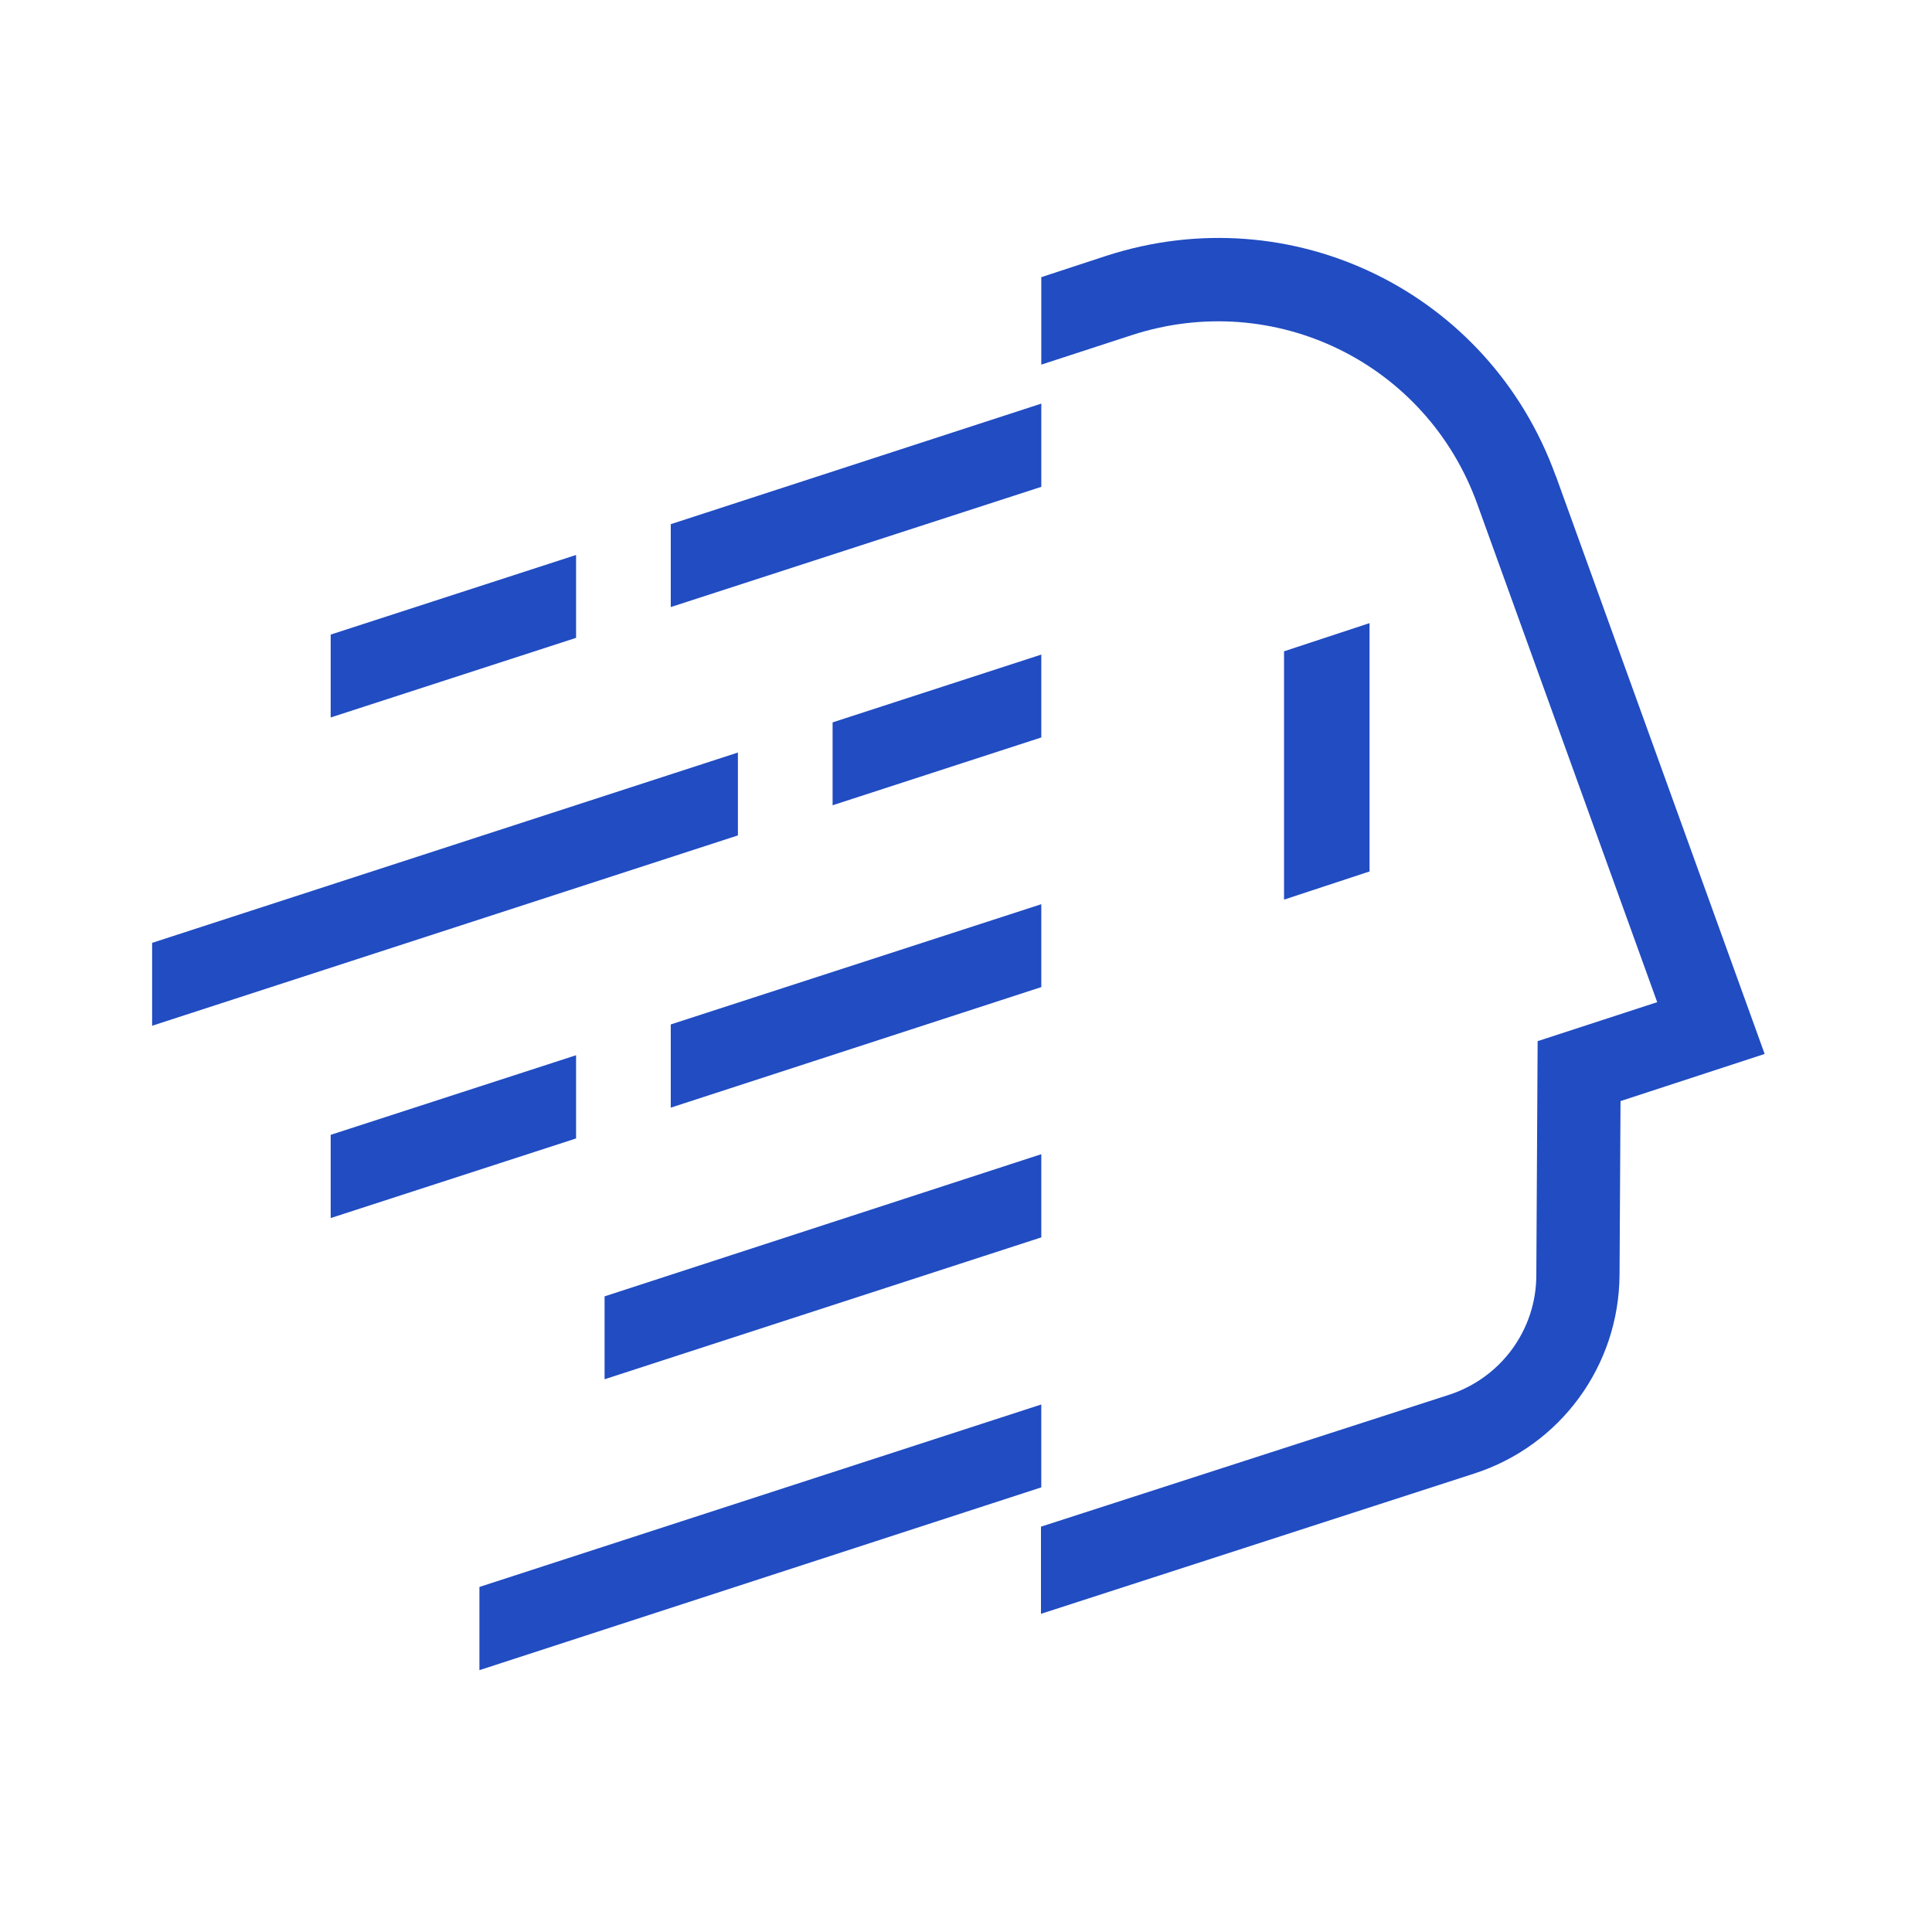
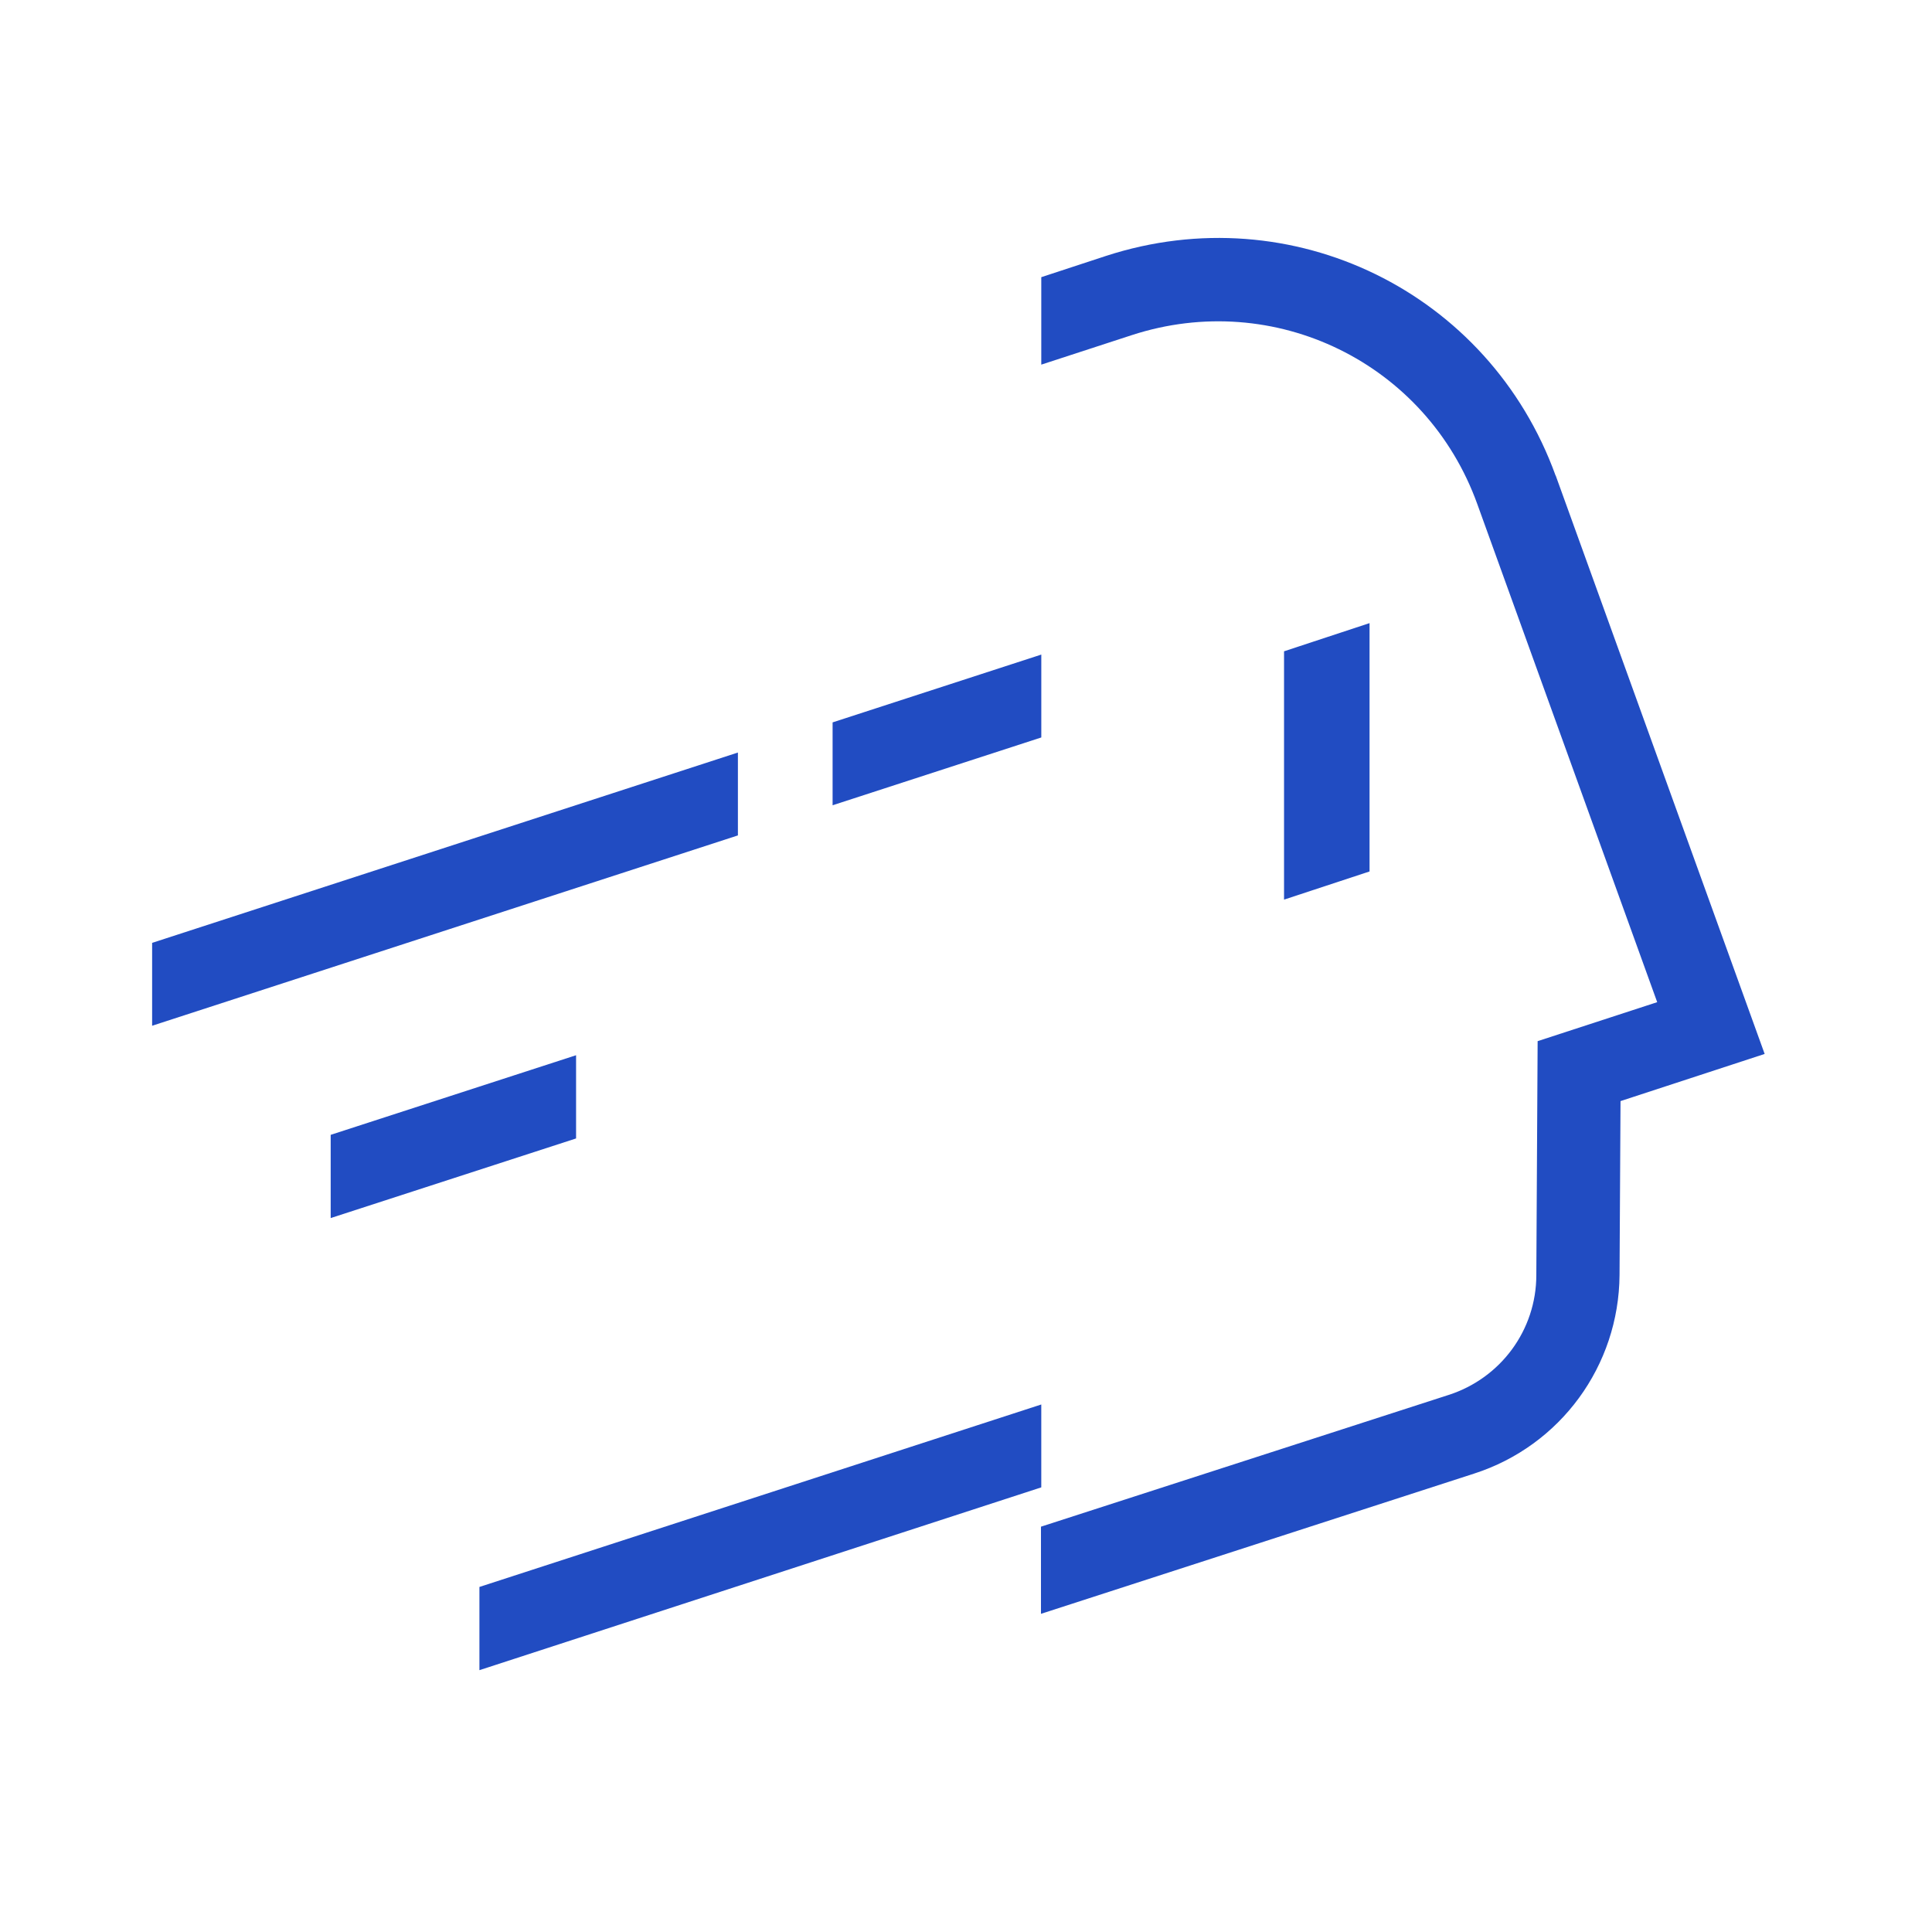
<svg xmlns="http://www.w3.org/2000/svg" width="81" height="80" viewBox="0 0 81 80" fill="none">
  <path d="M43.656 58.885L20.1 66.535V70.024L43.656 62.36V58.885Z" fill="#214CC2" />
-   <path d="M43.657 48.391L25.347 54.352V57.827L43.657 51.879V48.391Z" fill="#214CC2" />
-   <path d="M43.657 37.91L28.122 42.951V46.44L43.657 41.385V37.91Z" fill="#214CC2" />
  <path d="M43.657 27.444L34.907 30.287V33.762L43.657 30.919V27.444Z" fill="#214CC2" />
-   <path d="M43.657 16.922L28.122 21.977V25.452L43.657 20.411V16.922Z" fill="#214CC2" />
-   <path d="M24.152 23.268L13.864 26.606V30.081L24.152 26.743V23.268Z" fill="#214CC2" />
  <path d="M65.221 19.944C62.433 12.239 54.164 8.2 46.376 10.728L43.656 11.621V15.288L47.447 14.052C53.436 12.101 59.809 15.219 61.938 21.139L69.479 42.017L64.466 43.652L64.411 53.459C64.411 55.767 62.913 57.786 60.73 58.486L43.643 64.008V67.662L61.801 61.783C65.427 60.615 67.872 57.264 67.9 53.459L67.941 46.165L73.984 44.188L65.221 19.931V19.944Z" fill="#214CC2" />
-   <path d="M24.152 44.242L13.864 47.58V51.069L24.152 47.731V44.242Z" fill="#214CC2" />
+   <path d="M24.152 44.242L13.864 47.58V51.069L24.152 47.731Z" fill="#214CC2" />
  <path d="M30.937 31.551L6.378 39.531V43.006L30.937 35.026V31.551Z" fill="#214CC2" />
  <path d="M57.419 26.125L53.834 27.307V37.718L57.419 36.537V26.125Z" fill="#214CC2" />
</svg>